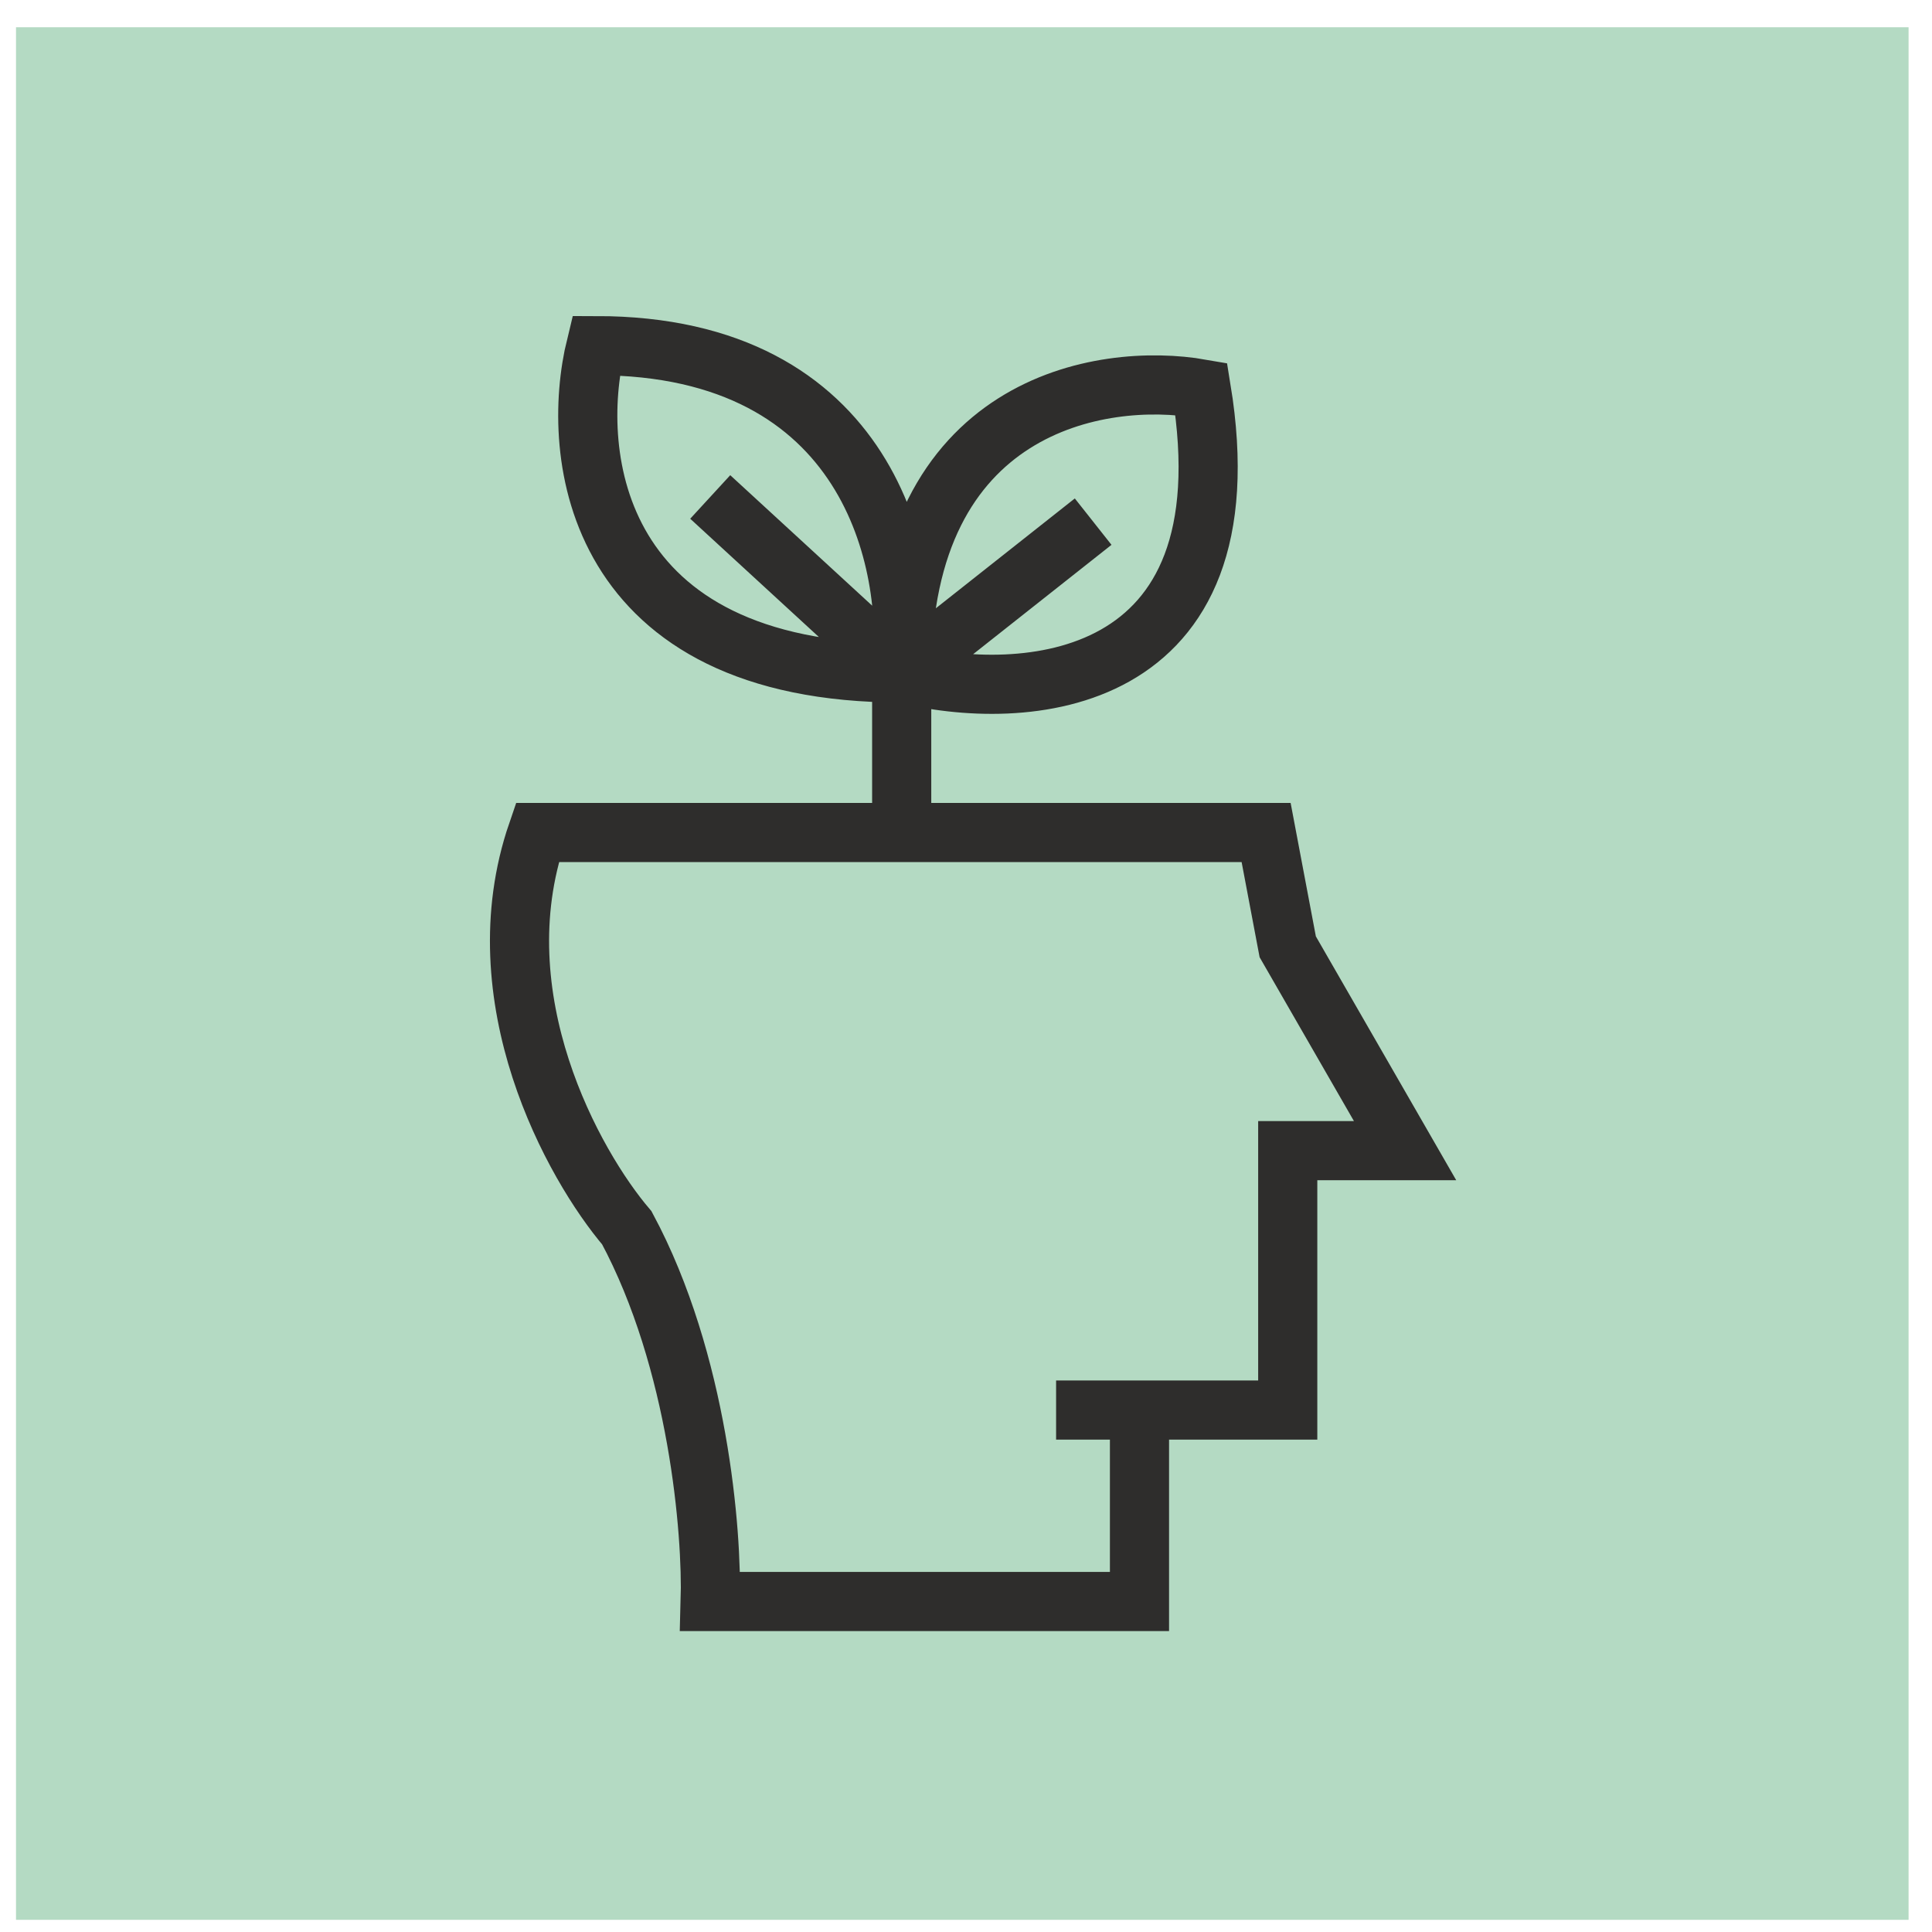
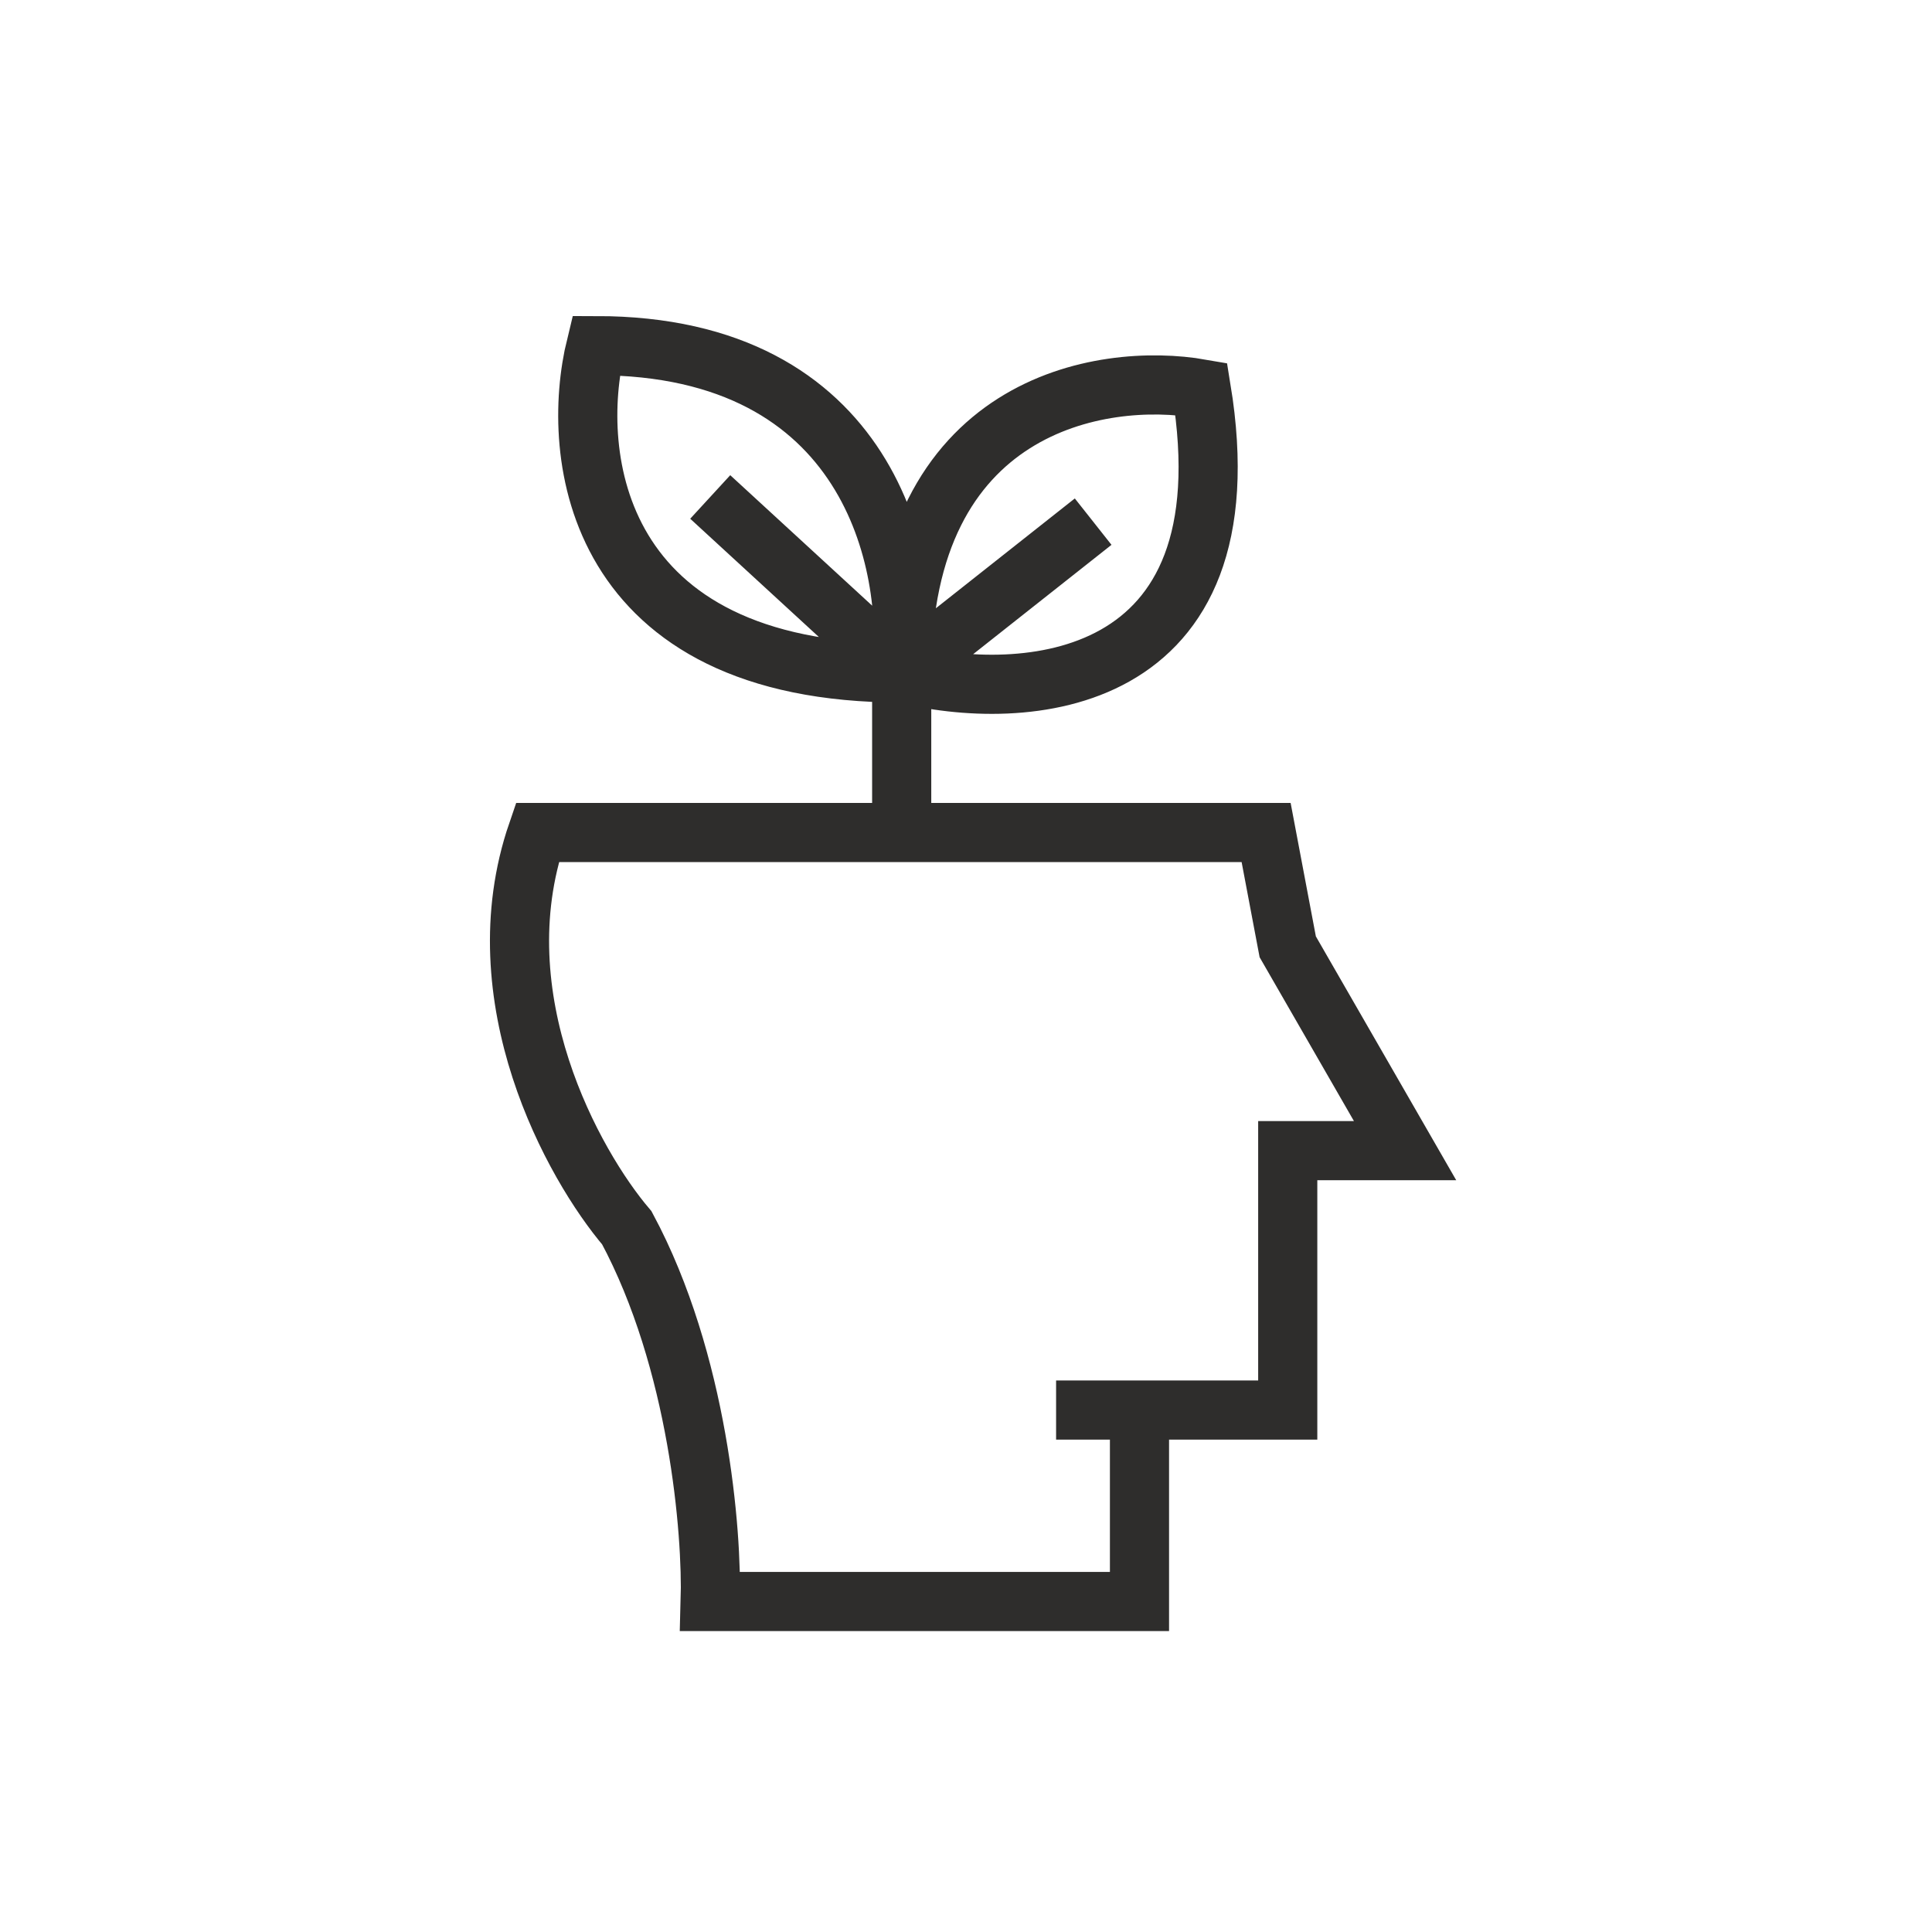
<svg xmlns="http://www.w3.org/2000/svg" width="49" height="49" viewBox="0 0 49 49" fill="none">
-   <rect x="0.406" y="0.691" width="48" height="48" fill="#B4DAC3" />
-   <path d="M26.785 35.762H28.9M28.9 35.762H32.66V29.183H35.636L32.66 24.013L32.112 21.115H22.869M28.9 35.762V40.618H18.013C18.065 38.869 17.715 34.524 15.898 31.141C14.541 29.548 12.186 25.313 13.627 21.115H22.869M22.869 21.115V17.068M22.869 17.068C25.924 17.851 31.72 17.507 30.467 9.862C27.934 9.418 22.869 10.238 22.869 17.068ZM22.869 17.068C23.183 14.301 22.07 8.766 15.115 8.766C14.436 11.533 15.037 17.068 22.869 17.068ZM22.869 17.068L18.013 12.604M22.869 17.068L27.725 13.23" stroke="#2E2D2C" stroke-width="1.5" />
+   <path d="M26.785 35.762H28.9H32.66V29.183H35.636L32.66 24.013L32.112 21.115H22.869M28.9 35.762V40.618H18.013C18.065 38.869 17.715 34.524 15.898 31.141C14.541 29.548 12.186 25.313 13.627 21.115H22.869M22.869 21.115V17.068M22.869 17.068C25.924 17.851 31.72 17.507 30.467 9.862C27.934 9.418 22.869 10.238 22.869 17.068ZM22.869 17.068C23.183 14.301 22.07 8.766 15.115 8.766C14.436 11.533 15.037 17.068 22.869 17.068ZM22.869 17.068L18.013 12.604M22.869 17.068L27.725 13.23" stroke="#2E2D2C" stroke-width="1.5" />
</svg>